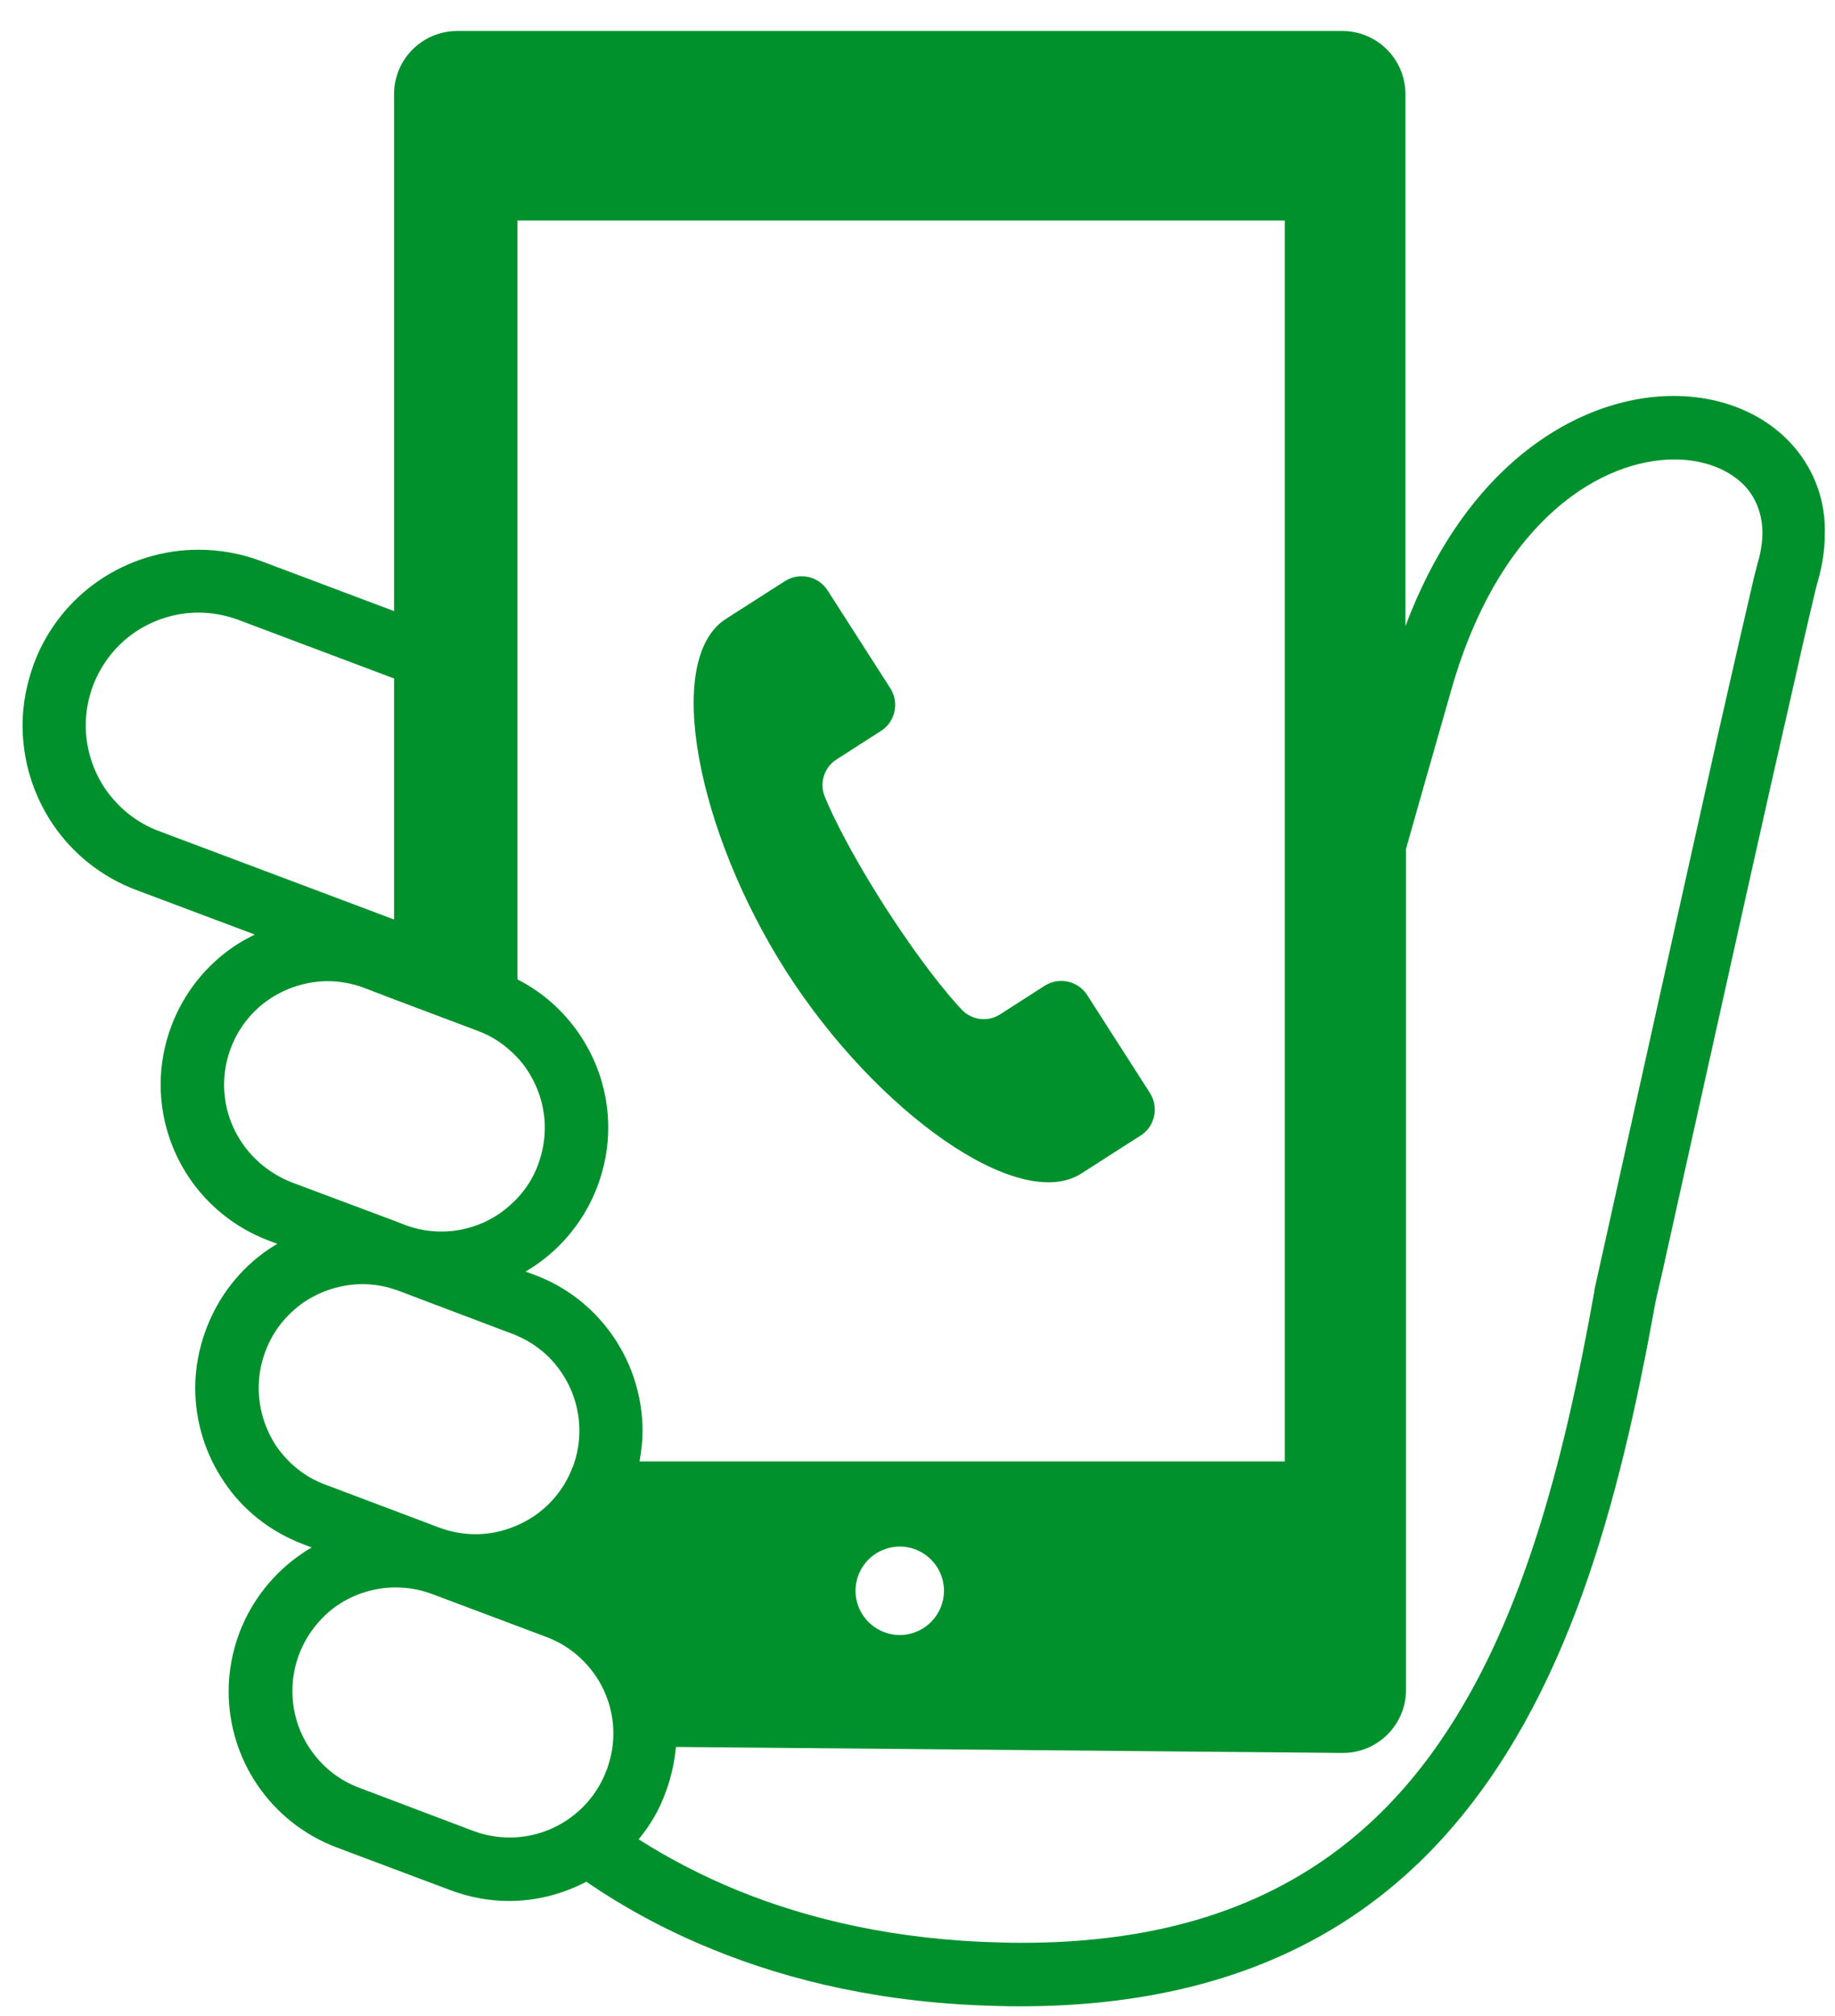
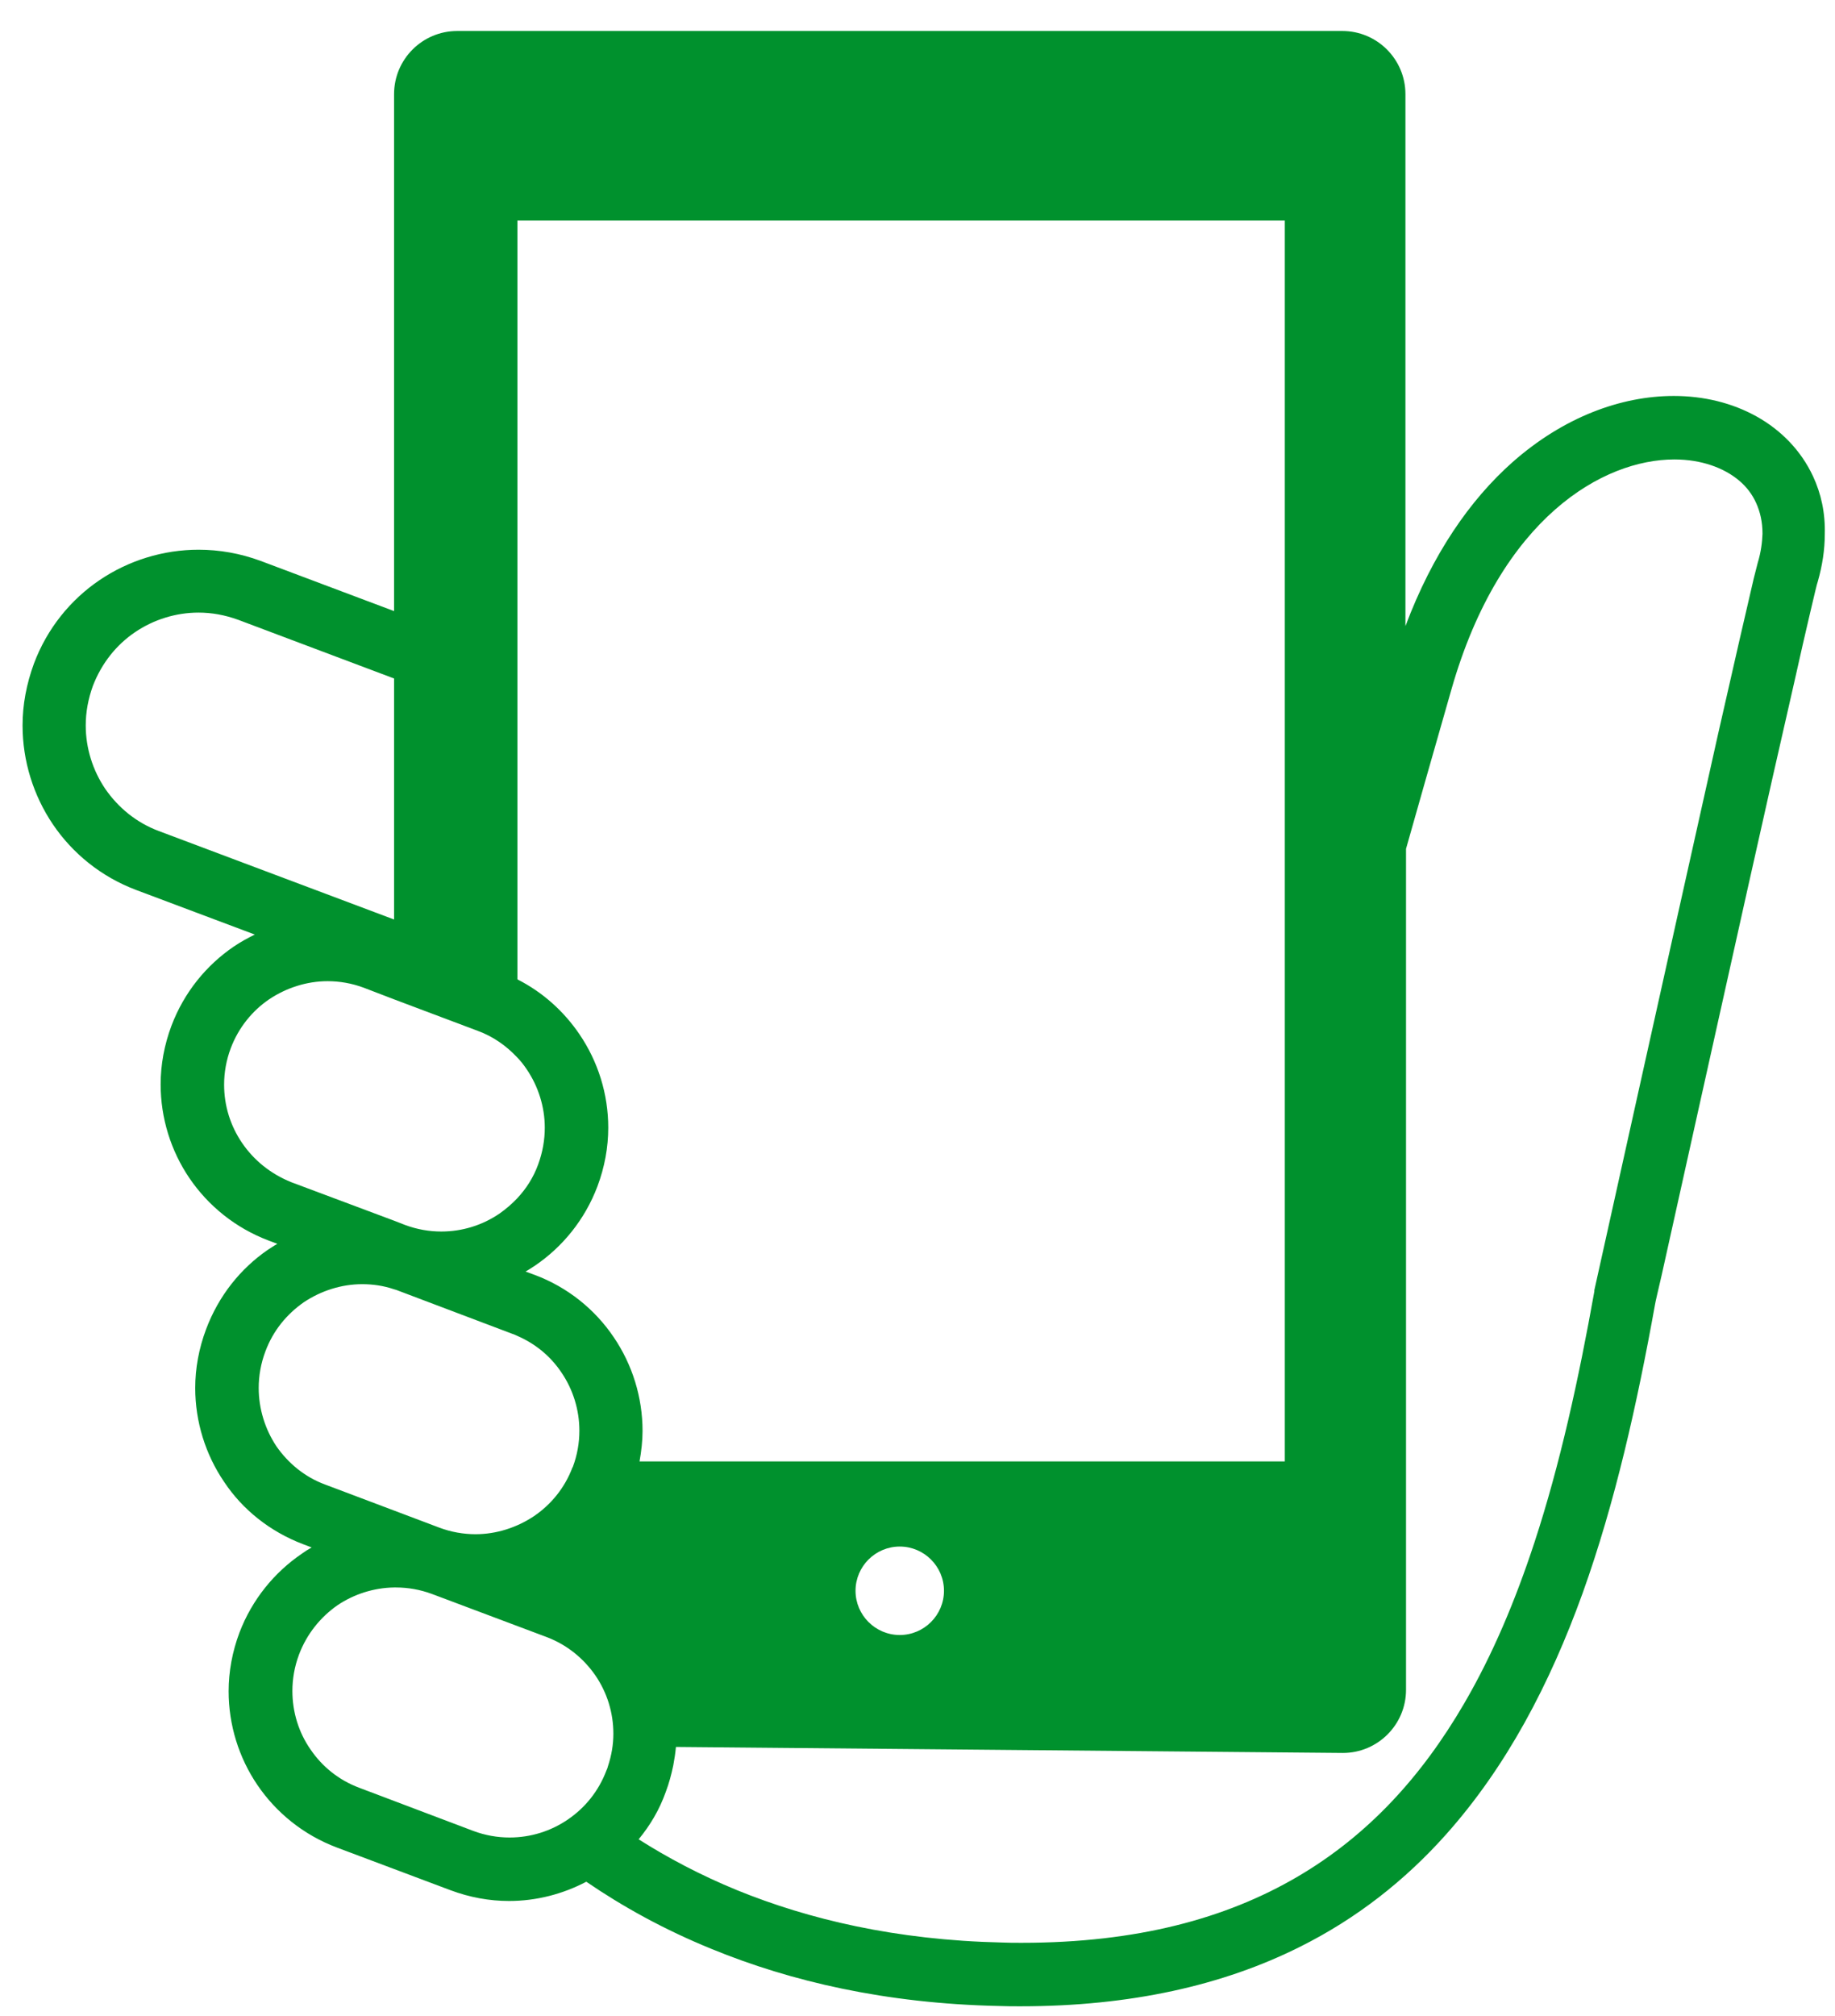
<svg xmlns="http://www.w3.org/2000/svg" version="1.1" id="レイヤー_1" x="0px" y="0px" viewBox="0 0 61 67" style="enable-background:new 0 0 61 67;" xml:space="preserve">
  <style type="text/css">
	.st0{fill:#00912D;}
</style>
  <g>
    <g>
      <path class="st0" d="M60.27,15.83c-0.4-0.86-1.07-1.54-1.88-1.99c-0.81-0.45-1.75-0.68-2.75-0.68c-1.75,0-3.66,0.7-5.36,2.2    c-1.41,1.25-2.66,3.05-3.56,5.45V3.13c0-1.16-0.94-2.1-2.1-2.1H15.2c-1.16,0-2.1,0.94-2.1,2.1v17.18l-4.44-1.67    c-0.68-0.25-1.37-0.37-2.06-0.37c-1.18,0-2.33,0.36-3.29,1.01c-0.96,0.65-1.74,1.6-2.18,2.77c-0.25,0.68-0.38,1.37-0.38,2.06    c0,1.18,0.36,2.33,1.01,3.29c0.65,0.96,1.6,1.74,2.77,2.18l3.94,1.48c-0.24,0.12-0.48,0.25-0.7,0.4    c-0.91,0.62-1.65,1.52-2.07,2.63c-0.24,0.64-0.36,1.3-0.36,1.95c0,1.12,0.34,2.21,0.96,3.12c0.62,0.91,1.52,1.65,2.63,2.07    l0.29,0.11c-0.11,0.06-0.21,0.13-0.32,0.2C8,42.16,7.27,43.06,6.85,44.18c-0.24,0.64-0.36,1.3-0.36,1.95    c0,1.12,0.34,2.21,0.96,3.12c0.61,0.92,1.52,1.65,2.62,2.07l0.29,0.11c-0.11,0.06-0.22,0.13-0.33,0.21    c-0.91,0.62-1.65,1.52-2.07,2.62c-0.24,0.64-0.36,1.3-0.36,1.95c0,1.12,0.34,2.21,0.96,3.12c0.62,0.91,1.52,1.65,2.63,2.07    l3.78,1.42c0.64,0.24,1.3,0.36,1.95,0.36c0.91,0,1.79-0.23,2.57-0.64c1.2,0.82,2.58,1.59,4.18,2.24c2.61,1.07,5.77,1.81,9.54,1.89    c0.24,0.01,0.47,0.01,0.71,0.01c3.67,0,6.74-0.7,9.28-1.97c1.91-0.95,3.52-2.23,4.86-3.73c2.02-2.26,3.46-5.01,4.55-8.03    c1.08-3.01,1.81-6.28,2.41-9.61c0.01-0.07,0.09-0.41,0.22-0.97c0.49-2.2,1.71-7.71,2.85-12.81c0.57-2.55,1.12-4.99,1.55-6.86    c0.21-0.94,0.39-1.73,0.53-2.32c0.07-0.29,0.13-0.54,0.17-0.72c0.04-0.18,0.08-0.31,0.09-0.34c0.15-0.53,0.23-1.05,0.23-1.56    C60.68,17.05,60.54,16.41,60.27,15.83z M5.28,27.62c-0.75-0.28-1.35-0.78-1.78-1.4c-0.42-0.62-0.65-1.36-0.65-2.11    c0-0.44,0.08-0.88,0.24-1.32c0.29-0.75,0.78-1.36,1.4-1.78c0.62-0.42,1.36-0.65,2.11-0.65c0.44,0,0.88,0.08,1.32,0.24l5.18,1.95    v8.01L5.28,27.62z M8.05,37.99c-0.39-0.57-0.6-1.24-0.6-1.94c0-0.4,0.07-0.81,0.22-1.21c0.26-0.69,0.72-1.25,1.28-1.63    c0.57-0.38,1.25-0.6,1.94-0.6c0.4,0,0.81,0.07,1.21,0.22h0l0.99,0.38l2.79,1.05c0.52,0.19,0.95,0.5,1.3,0.87    c0.12,0.12,0.23,0.26,0.33,0.41c0.38,0.56,0.6,1.24,0.6,1.94c0,0.4-0.07,0.81-0.22,1.22c-0.16,0.44-0.4,0.81-0.7,1.13    c-0.18,0.19-0.37,0.35-0.58,0.5c-0.57,0.39-1.24,0.6-1.94,0.6c-0.4,0-0.81-0.07-1.21-0.22l-0.36-0.14l-3.42-1.28    C8.99,39.01,8.44,38.56,8.05,37.99z M9.19,48.07c-0.38-0.57-0.59-1.25-0.59-1.94c0-0.4,0.07-0.81,0.22-1.21    c0.26-0.7,0.71-1.24,1.28-1.64c0.57-0.38,1.25-0.6,1.94-0.6c0.35,0,0.71,0.05,1.06,0.17c0.05,0.01,0.1,0.03,0.15,0.05l3.78,1.43    c0.06,0.02,0.11,0.04,0.17,0.07c0.62,0.27,1.11,0.69,1.46,1.21c0.39,0.57,0.6,1.25,0.6,1.94c0,0.4-0.07,0.81-0.22,1.21    c0,0-0.01,0.01-0.01,0.01c-0.26,0.69-0.72,1.24-1.28,1.62c-0.57,0.38-1.25,0.6-1.94,0.6c-0.4,0-0.81-0.07-1.21-0.22l-1.51-0.57    l-2.28-0.86C10.13,49.09,9.58,48.63,9.19,48.07z M20.21,58.7c-0.01,0.05-0.03,0.1-0.05,0.14c-0.26,0.69-0.71,1.24-1.28,1.63    c-0.57,0.39-1.24,0.6-1.94,0.6c-0.4,0-0.81-0.07-1.21-0.22l-3.78-1.43c-0.7-0.26-1.25-0.72-1.63-1.28    c-0.39-0.56-0.6-1.24-0.6-1.94c0-0.4,0.07-0.81,0.22-1.21c0.26-0.69,0.72-1.25,1.28-1.64c0.55-0.37,1.21-0.58,1.88-0.59h0.06    c0.4,0,0.81,0.07,1.21,0.22l0.16,0.06l3.62,1.36c0.7,0.26,1.25,0.72,1.64,1.28c0.39,0.57,0.6,1.24,0.6,1.94    C20.39,57.98,20.33,58.34,20.21,58.7z M17.77,42.37l-0.3-0.11c0.11-0.06,0.21-0.13,0.32-0.2c0.91-0.62,1.65-1.52,2.07-2.63    c0.24-0.64,0.36-1.3,0.36-1.95c0-1.12-0.34-2.2-0.96-3.11c-0.51-0.75-1.21-1.39-2.06-1.82V7.33h25.51v41.24H21.26    c0.06-0.34,0.1-0.68,0.1-1.01c0-1.12-0.34-2.21-0.96-3.12C19.78,43.52,18.87,42.78,17.77,42.37z M31.38,52.87    c0,0.81-0.66,1.47-1.47,1.47c-0.81,0-1.47-0.66-1.47-1.47c0-0.81,0.66-1.47,1.47-1.47C30.72,51.4,31.38,52.06,31.38,52.87z     M58.43,18.71c-0.03,0.11-0.07,0.27-0.13,0.51c-0.21,0.89-0.65,2.81-1.19,5.19C55.51,31.56,53,42.88,53,42.88l0,0.02l0,0.02    c-0.52,2.91-1.14,5.75-1.99,8.34c-0.64,1.95-1.4,3.75-2.34,5.36c-1.41,2.42-3.19,4.38-5.55,5.76c-2.36,1.38-5.32,2.19-9.16,2.19    c-0.22,0-0.44,0-0.66-0.01c-3.52-0.08-6.42-0.77-8.8-1.74c-1.22-0.5-2.31-1.08-3.27-1.69c0.38-0.46,0.69-0.98,0.9-1.57    c0.11-0.29,0.19-0.59,0.25-0.88c0.04-0.21,0.07-0.41,0.09-0.62l22.17,0.2c1.16,0,2.1-0.94,2.1-2.1V28.21    c0.38-1.34,0.87-3.07,1.51-5.3c0.82-2.87,2.09-4.78,3.44-5.97c1.35-1.19,2.79-1.67,3.97-1.67c0.9,0,1.65,0.28,2.15,0.7    c0.25,0.21,0.44,0.46,0.57,0.75c0.13,0.29,0.21,0.62,0.21,1.02C58.58,18.02,58.54,18.35,58.43,18.71z" />
-       <path class="st0" d="M35.95,39c1.79-1.15,1.95-1.25,1.97-1.26c0.47-0.3,0.61-0.93,0.31-1.41l-2.09-3.26    c-0.3-0.47-0.93-0.61-1.41-0.31l-1.48,0.95c-0.43,0.28-1,0.19-1.33-0.21c0,0-0.99-1.02-2.48-3.33c-1.48-2.31-2-3.64-2-3.64    c-0.22-0.46-0.06-1.02,0.37-1.29l1.48-0.95c0.47-0.3,0.61-0.93,0.31-1.41l-2.09-3.26c-0.3-0.47-0.93-0.61-1.41-0.31    c-0.01,0.01-0.18,0.11-1.97,1.26c-2.09,1.34-0.96,7.07,2.01,11.72C29.11,36.93,33.86,40.34,35.95,39z" />
    </g>
  </g>
</svg>